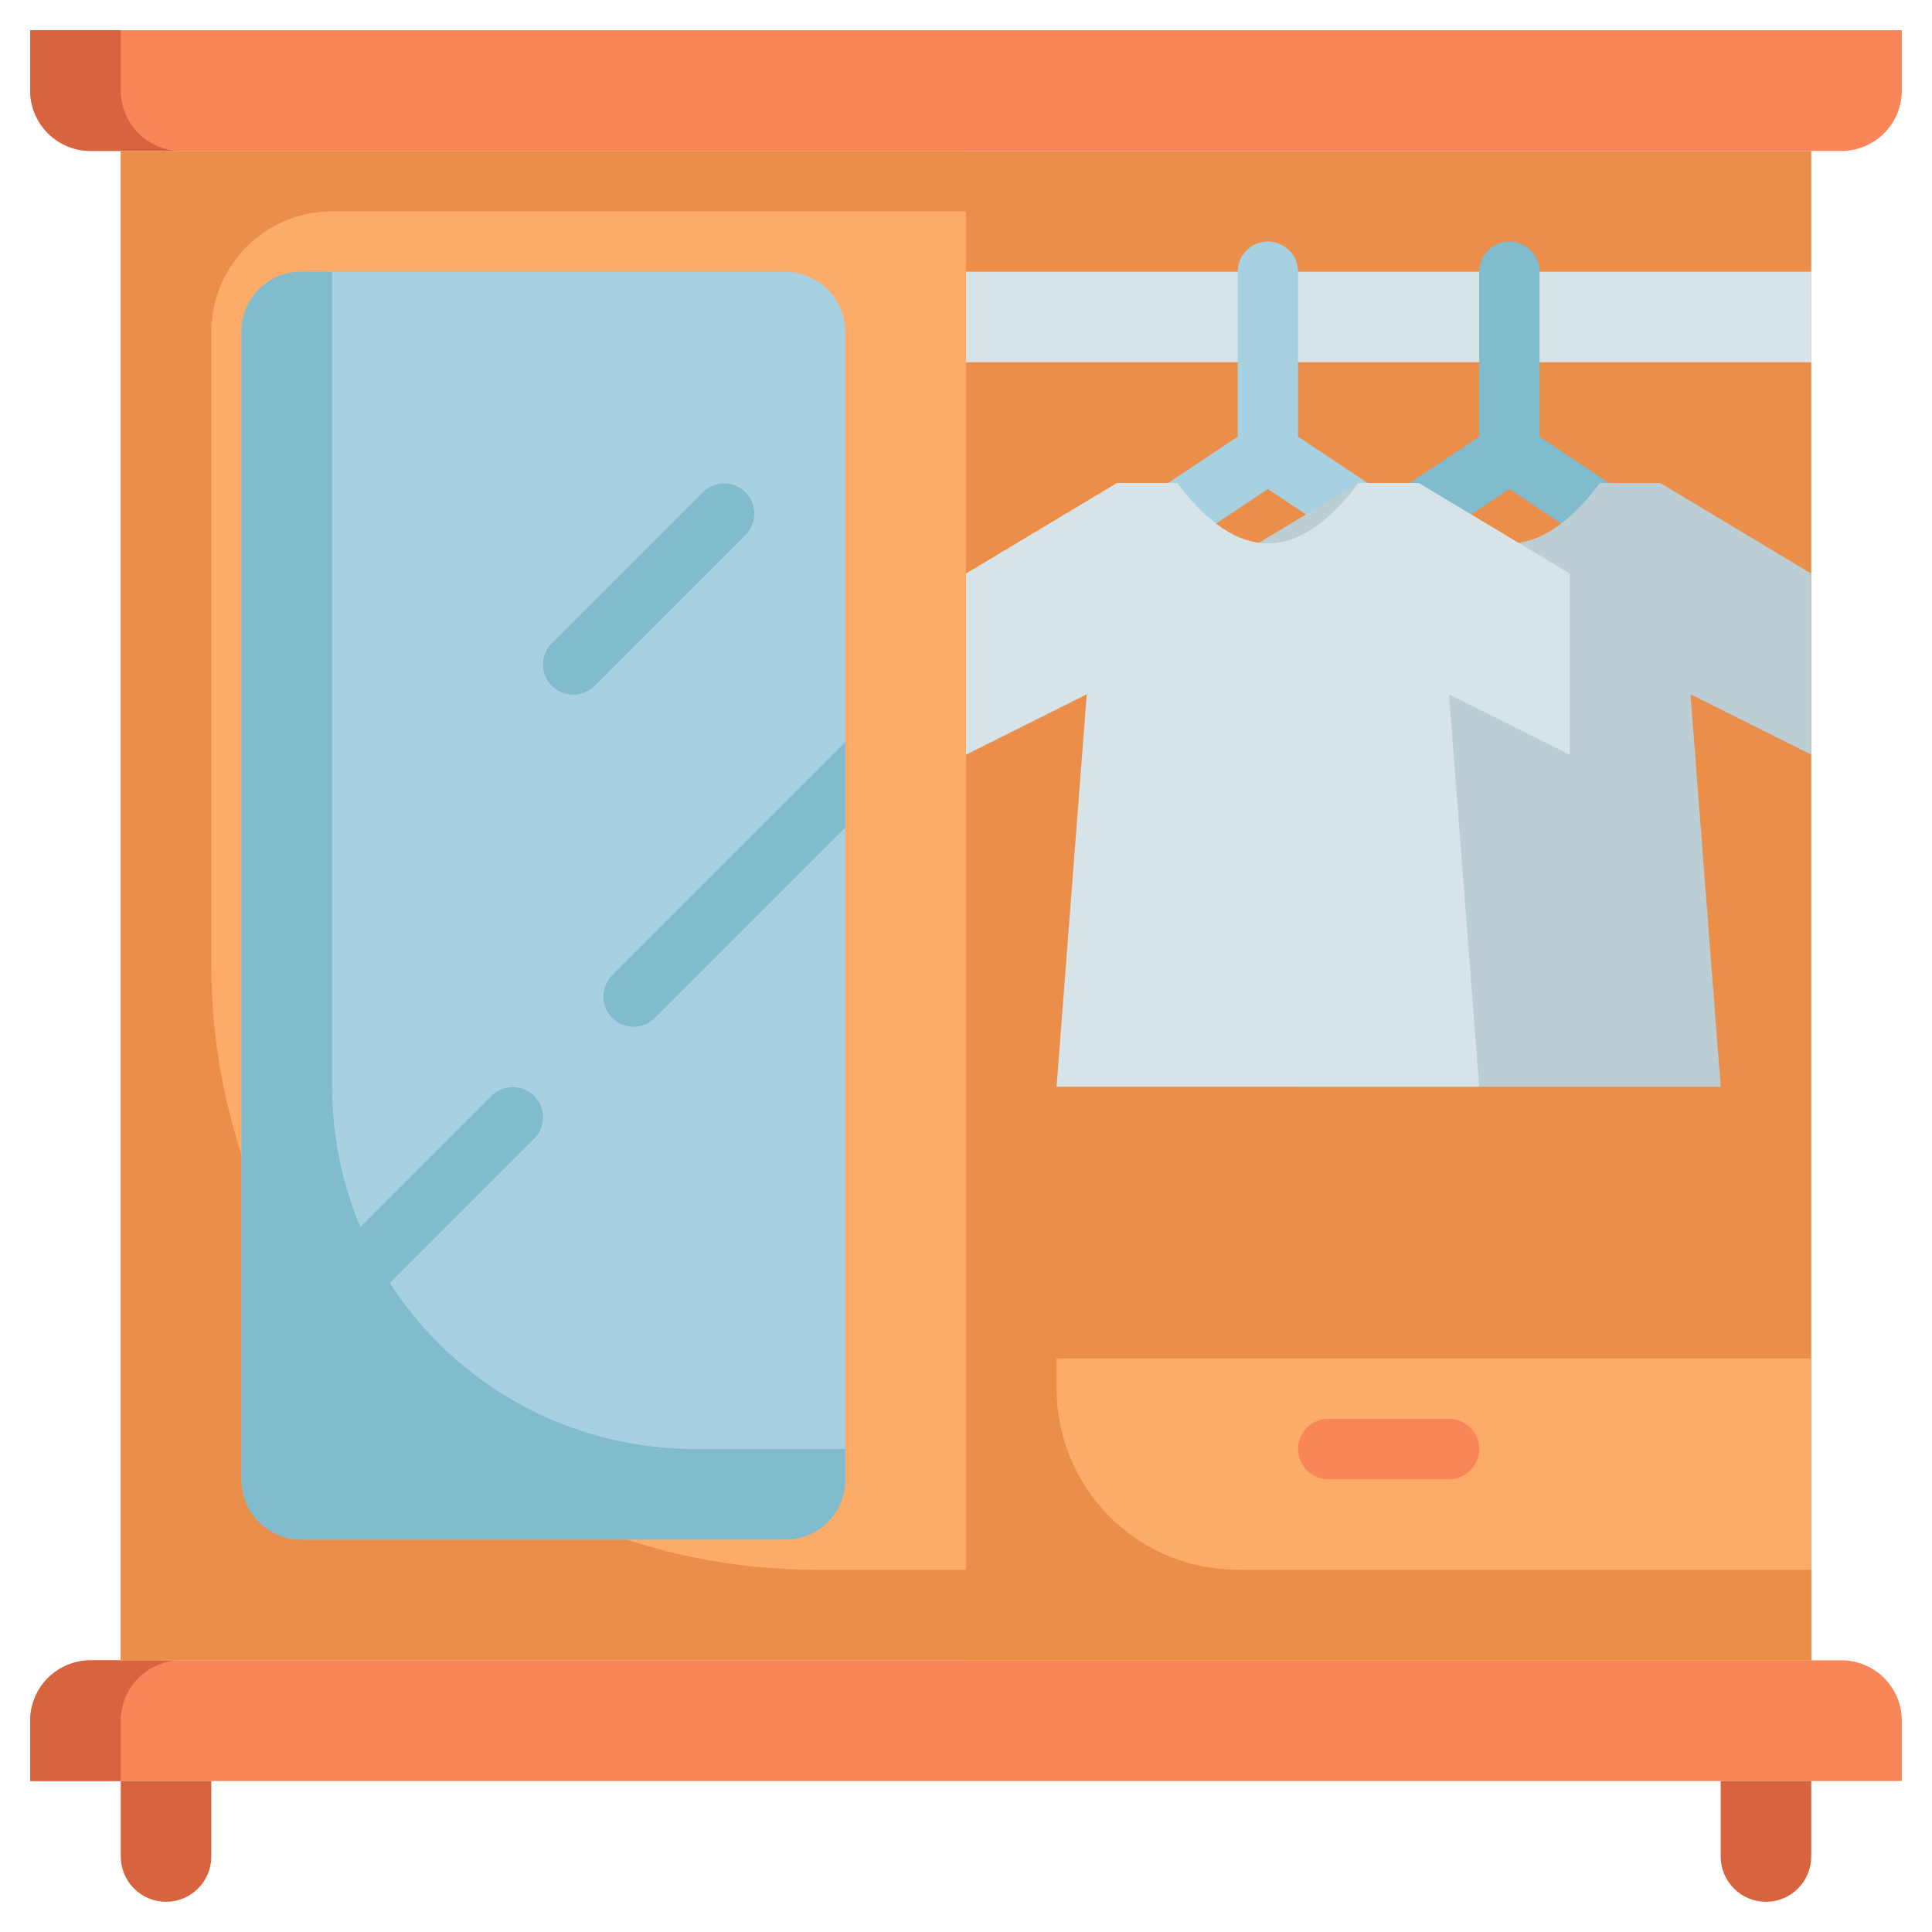
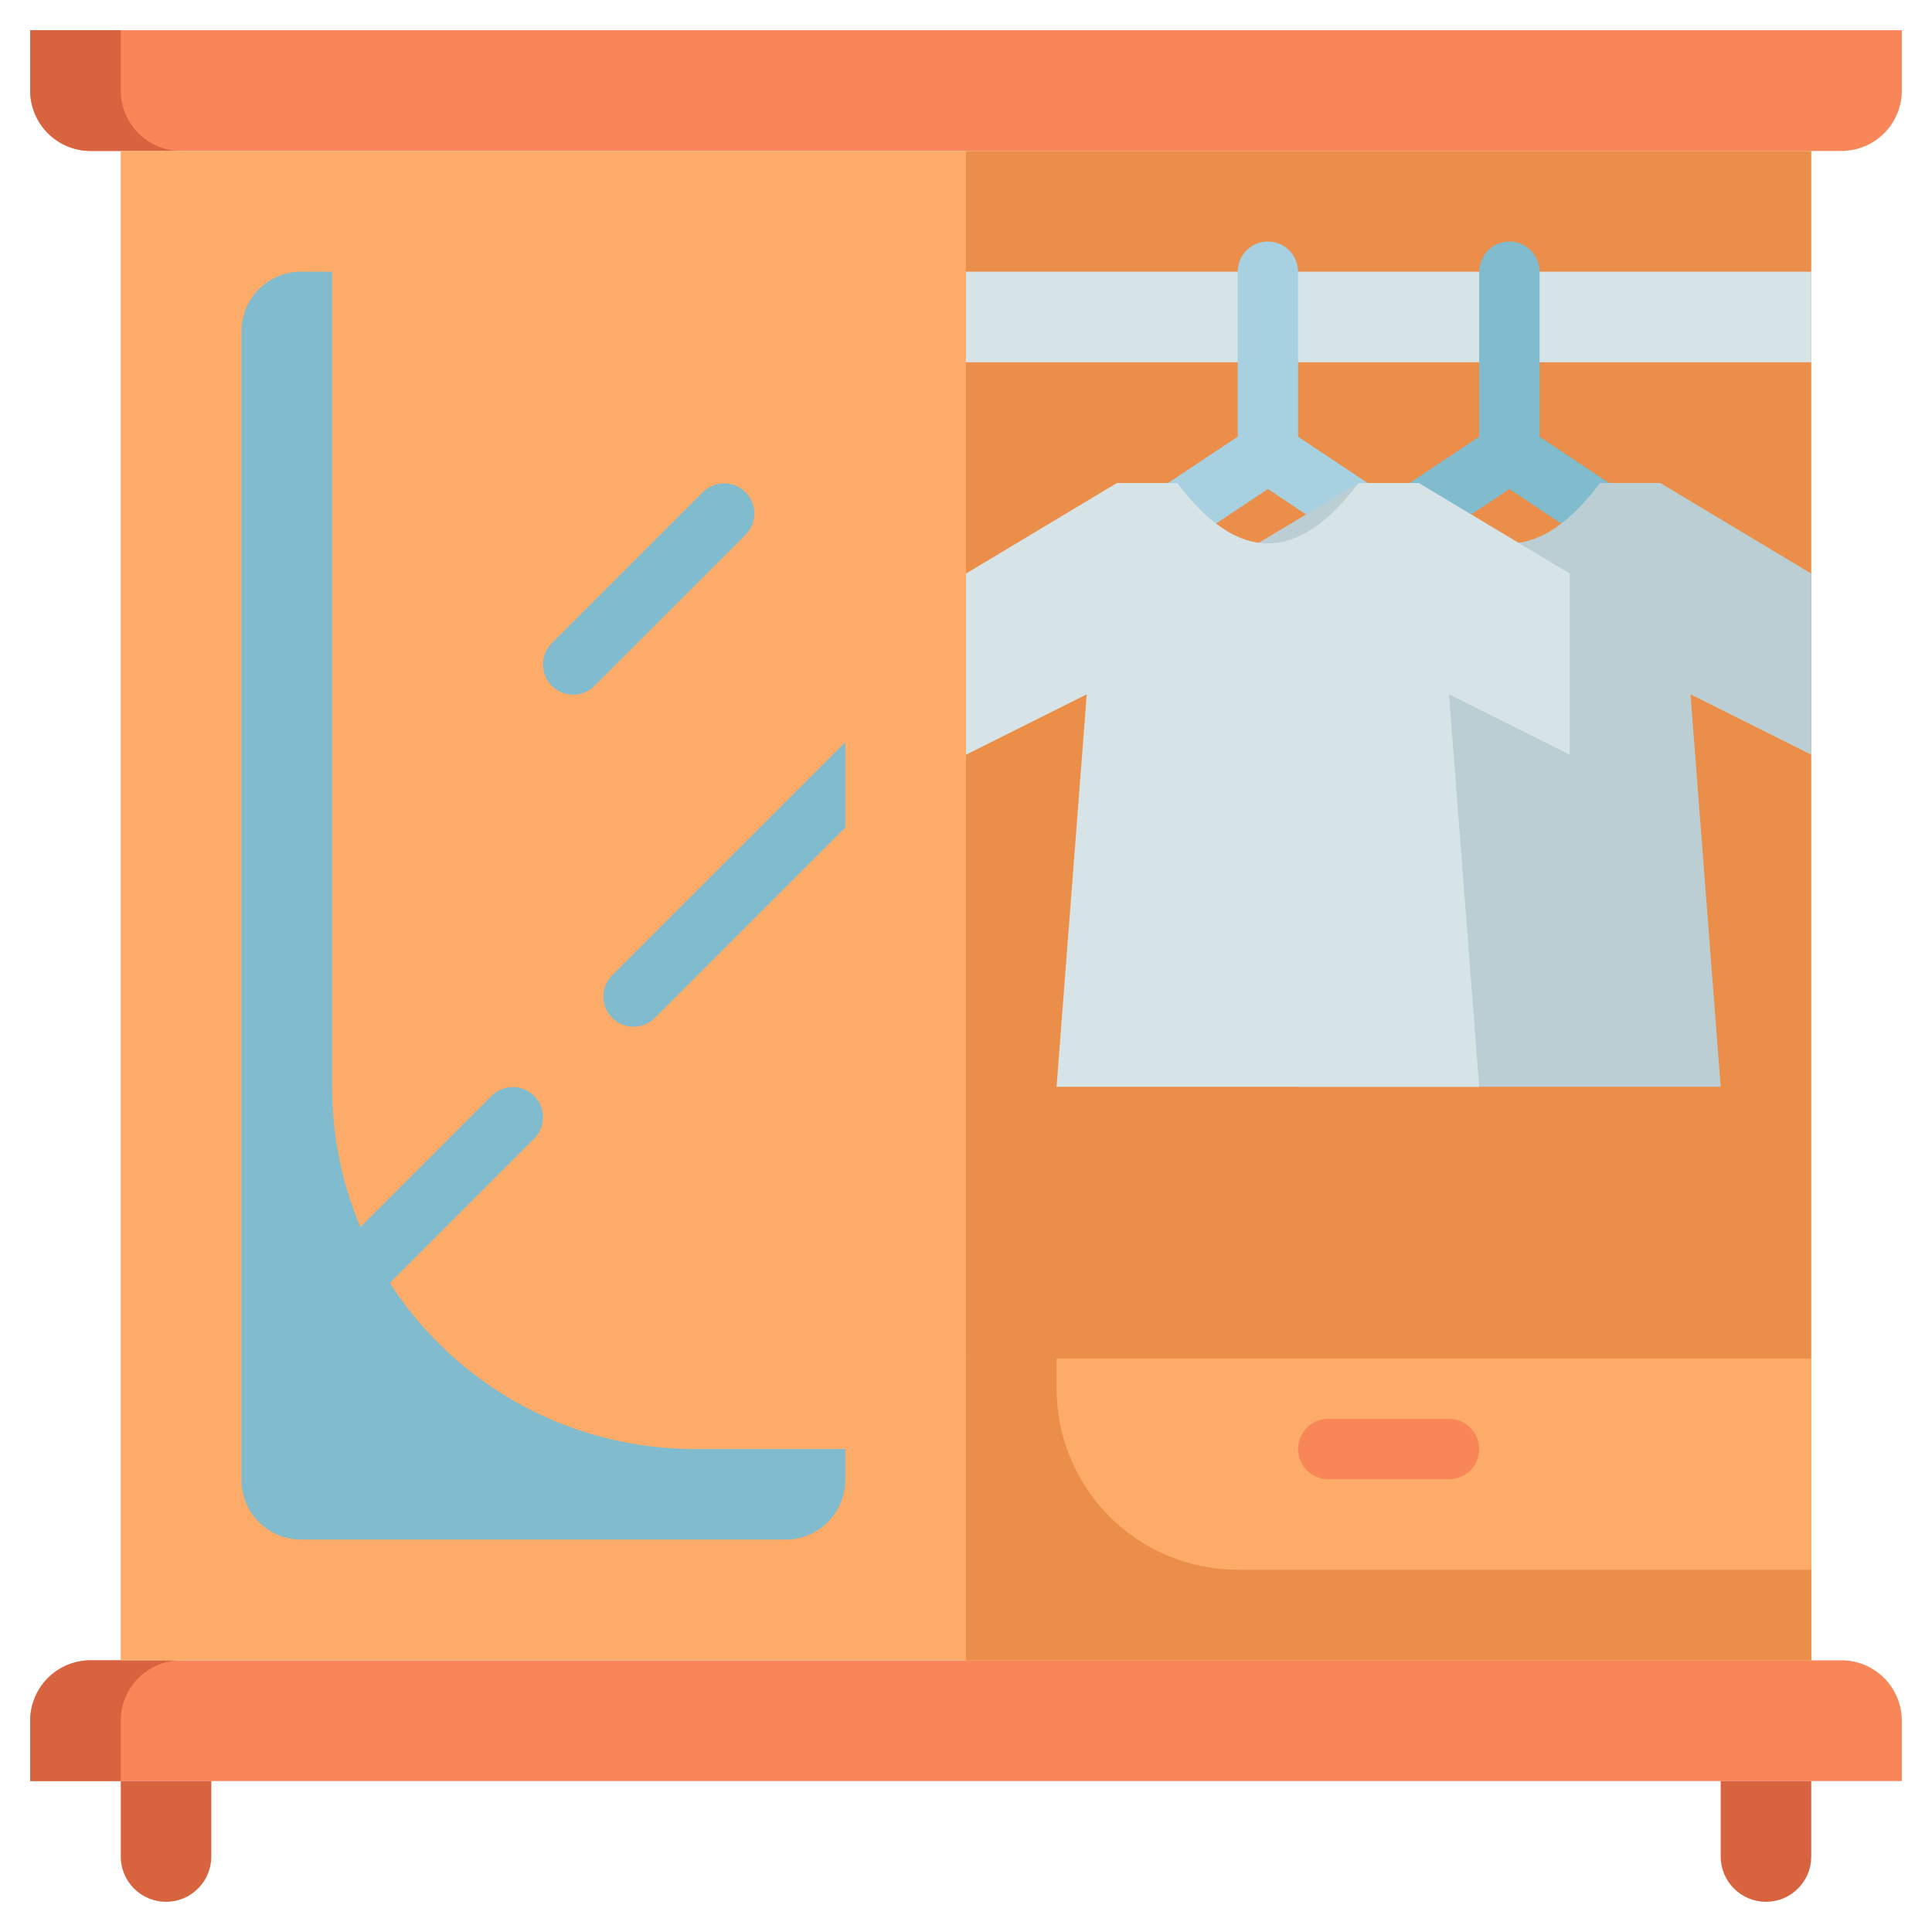
<svg xmlns="http://www.w3.org/2000/svg" width="40" height="40" viewBox="0 0 40 40" fill="none">
  <g clip-path="url(#clip0_2046_8624)">
    <path d="M20 3.125H37.5V34.375H20V3.125Z" fill="#EA8E49" />
    <path d="M20 5.625H37.5V7.5H20V5.625Z" fill="#D6E4E8" />
    <path d="M0.625 0.625H39.375V1.875C39.375 2.207 39.243 2.524 39.009 2.759C38.775 2.993 38.456 3.125 38.125 3.125H1.875C1.543 3.125 1.226 2.993 0.991 2.759C0.757 2.524 0.625 2.207 0.625 1.875V0.625Z" fill="#F98658" />
    <path d="M2.5 1.875V0.625H0.625V1.875C0.625 2.207 0.757 2.524 0.991 2.759C1.226 2.993 1.543 3.125 1.875 3.125H3.75C3.418 3.125 3.101 2.993 2.866 2.759C2.632 2.524 2.5 2.207 2.5 1.875Z" fill="#D8633F" />
    <path d="M1.875 34.375H38.125C38.456 34.375 38.775 34.507 39.009 34.741C39.243 34.975 39.375 35.294 39.375 35.625V36.875H0.625V35.625C0.625 35.294 0.757 34.975 0.991 34.741C1.226 34.507 1.543 34.375 1.875 34.375Z" fill="#F98658" />
    <path d="M3.75 34.375H1.875C1.543 34.375 1.226 34.507 0.991 34.741C0.757 34.975 0.625 35.294 0.625 35.625V36.875H2.5V35.625C2.5 35.294 2.632 34.975 2.866 34.741C3.101 34.507 3.418 34.375 3.75 34.375Z" fill="#D8633F" />
    <path d="M2.5 36.875H4.375V38.438C4.375 38.686 4.276 38.925 4.1 39.1C3.925 39.276 3.686 39.375 3.438 39.375C3.189 39.375 2.95 39.276 2.775 39.1C2.599 38.925 2.5 38.686 2.5 38.438V36.875Z" fill="#D8633F" />
    <path d="M35.625 36.875H37.5V38.438C37.5 38.686 37.401 38.925 37.225 39.1C37.05 39.276 36.811 39.375 36.562 39.375C36.314 39.375 36.075 39.276 35.9 39.1C35.724 38.925 35.625 38.686 35.625 38.438V36.875Z" fill="#D8633F" />
    <path d="M20 28.125H37.5V34.375H20V28.125Z" fill="#FCAB68" />
    <path d="M21.875 28.75V28.125H20V34.375H37.5V32.5H25.625C24.63 32.5 23.677 32.105 22.973 31.402C22.27 30.698 21.875 29.745 21.875 28.75Z" fill="#EA8E49" />
    <path d="M2.5 3.125H20V34.375H2.5V3.125Z" fill="#FCAB68" />
-     <path d="M20 4.375V3.125H2.5V34.375H20V32.5H16.875C13.56 32.5 10.38 31.183 8.036 28.839C5.692 26.495 4.375 23.315 4.375 20V6.875C4.375 6.212 4.638 5.576 5.107 5.107C5.576 4.638 6.212 4.375 6.875 4.375H20Z" fill="#EA8E49" />
-     <path d="M16.25 5.625H6.25C5.56 5.625 5 6.185 5 6.875V30.625C5 31.315 5.56 31.875 6.25 31.875H16.25C16.94 31.875 17.5 31.315 17.5 30.625V6.875C17.5 6.185 16.94 5.625 16.25 5.625Z" fill="#A7D0E1" />
    <path d="M14.375 30C12.386 30 10.478 29.21 9.072 27.803C7.665 26.397 6.875 24.489 6.875 22.5V5.625H6.233C6.071 5.625 5.911 5.657 5.761 5.719C5.612 5.781 5.476 5.872 5.361 5.986C5.247 6.101 5.156 6.237 5.094 6.386C5.032 6.536 5 6.696 5 6.858V30.642C5 30.969 5.13 31.283 5.361 31.514C5.592 31.745 5.906 31.875 6.233 31.875H16.267C16.594 31.875 16.908 31.745 17.139 31.514C17.37 31.283 17.5 30.969 17.5 30.642V30H14.375Z" fill="#80BBCE" />
    <path d="M12.317 14.192L15.442 11.067C15.556 10.949 15.619 10.791 15.617 10.627C15.616 10.463 15.55 10.306 15.434 10.191C15.318 10.075 15.162 10.009 14.998 10.008C14.834 10.006 14.676 10.069 14.558 10.183L11.433 13.308C11.373 13.366 11.326 13.435 11.293 13.511C11.26 13.587 11.243 13.669 11.242 13.752C11.242 13.835 11.257 13.917 11.289 13.994C11.32 14.071 11.367 14.141 11.425 14.2C11.484 14.258 11.554 14.305 11.63 14.336C11.707 14.367 11.79 14.383 11.873 14.383C11.956 14.382 12.038 14.365 12.114 14.332C12.19 14.299 12.259 14.252 12.317 14.192Z" fill="#80BBCE" />
    <path d="M10.183 22.683L6.433 26.433C6.373 26.491 6.326 26.56 6.293 26.636C6.26 26.712 6.243 26.794 6.242 26.877C6.241 26.96 6.257 27.042 6.289 27.119C6.32 27.196 6.367 27.266 6.425 27.325C6.484 27.383 6.554 27.43 6.631 27.461C6.707 27.492 6.79 27.508 6.873 27.508C6.956 27.507 7.038 27.49 7.114 27.457C7.19 27.424 7.259 27.377 7.317 27.317L11.067 23.567C11.181 23.449 11.244 23.291 11.242 23.127C11.241 22.963 11.175 22.806 11.059 22.691C10.943 22.575 10.787 22.509 10.623 22.508C10.459 22.506 10.301 22.569 10.183 22.683Z" fill="#80BBCE" />
    <path d="M30 29.375H27.5C27.334 29.375 27.175 29.441 27.058 29.558C26.941 29.675 26.875 29.834 26.875 30C26.875 30.166 26.941 30.325 27.058 30.442C27.175 30.559 27.334 30.625 27.5 30.625H30C30.166 30.625 30.325 30.559 30.442 30.442C30.559 30.325 30.625 30.166 30.625 30C30.625 29.834 30.559 29.675 30.442 29.558C30.325 29.441 30.166 29.375 30 29.375Z" fill="#F98658" />
    <path d="M17.5 15.366L12.683 20.183C12.623 20.241 12.576 20.31 12.543 20.386C12.51 20.462 12.493 20.544 12.492 20.627C12.492 20.71 12.507 20.793 12.539 20.869C12.57 20.946 12.617 21.016 12.675 21.075C12.734 21.133 12.804 21.18 12.88 21.211C12.957 21.242 13.04 21.258 13.123 21.258C13.206 21.257 13.288 21.24 13.364 21.207C13.44 21.174 13.509 21.127 13.567 21.067L17.5 17.134V15.366Z" fill="#80BBCE" />
    <path d="M26.875 9.041V5.625C26.875 5.459 26.809 5.3 26.692 5.183C26.575 5.066 26.416 5 26.25 5C26.084 5 25.925 5.066 25.808 5.183C25.691 5.3 25.625 5.459 25.625 5.625V9.041L24.028 10.103C23.89 10.195 23.795 10.338 23.762 10.501C23.73 10.663 23.763 10.832 23.855 10.97C23.947 11.108 24.09 11.204 24.253 11.236C24.415 11.269 24.584 11.235 24.722 11.143L26.25 10.125L27.778 11.144C27.916 11.236 28.085 11.269 28.247 11.237C28.41 11.204 28.553 11.108 28.645 10.971C28.737 10.833 28.77 10.664 28.738 10.501C28.706 10.339 28.61 10.196 28.472 10.104L26.875 9.041Z" fill="#A7D0E1" />
    <path d="M33.472 10.105L31.875 9.041V5.625C31.875 5.459 31.809 5.3 31.692 5.183C31.575 5.066 31.416 5 31.25 5C31.084 5 30.925 5.066 30.808 5.183C30.691 5.3 30.625 5.459 30.625 5.625V9.041L29.028 10.103C28.89 10.195 28.795 10.338 28.762 10.501C28.73 10.663 28.763 10.832 28.855 10.97C28.947 11.108 29.09 11.204 29.253 11.236C29.415 11.269 29.584 11.235 29.722 11.143L31.25 10.125L32.778 11.144C32.916 11.236 33.085 11.269 33.248 11.237C33.41 11.204 33.553 11.108 33.645 10.971C33.737 10.833 33.77 10.664 33.738 10.501C33.706 10.339 33.61 10.196 33.472 10.104V10.105Z" fill="#80BBCE" />
    <path d="M37.5 11.875L34.375 10H33.125C31.875 11.667 30.625 11.667 29.375 10H28.125L25 11.875V15.625L27.5 14.375L26.875 22.5H35.625L35 14.375L37.5 15.625V11.875Z" fill="#BACED3" />
-     <path d="M32.5 11.875L29.375 10H28.125C26.875 11.667 25.625 11.667 24.375 10H23.125L20 11.875V15.625L22.5 14.375L21.875 22.5H30.625L30 14.375L32.5 15.625V11.875Z" fill="#D6E4E8" />
+     <path d="M32.5 11.875L29.375 10H28.125C26.875 11.667 25.625 11.667 24.375 10H23.125L20 11.875V15.625L22.5 14.375L21.875 22.5H30.625L30 14.375L32.5 15.625V11.875" fill="#D6E4E8" />
  </g>
  <defs>
    <clipPath id="clip0_2046_8624">
      <rect width="40" height="40" fill="white" />
    </clipPath>
  </defs>
</svg>